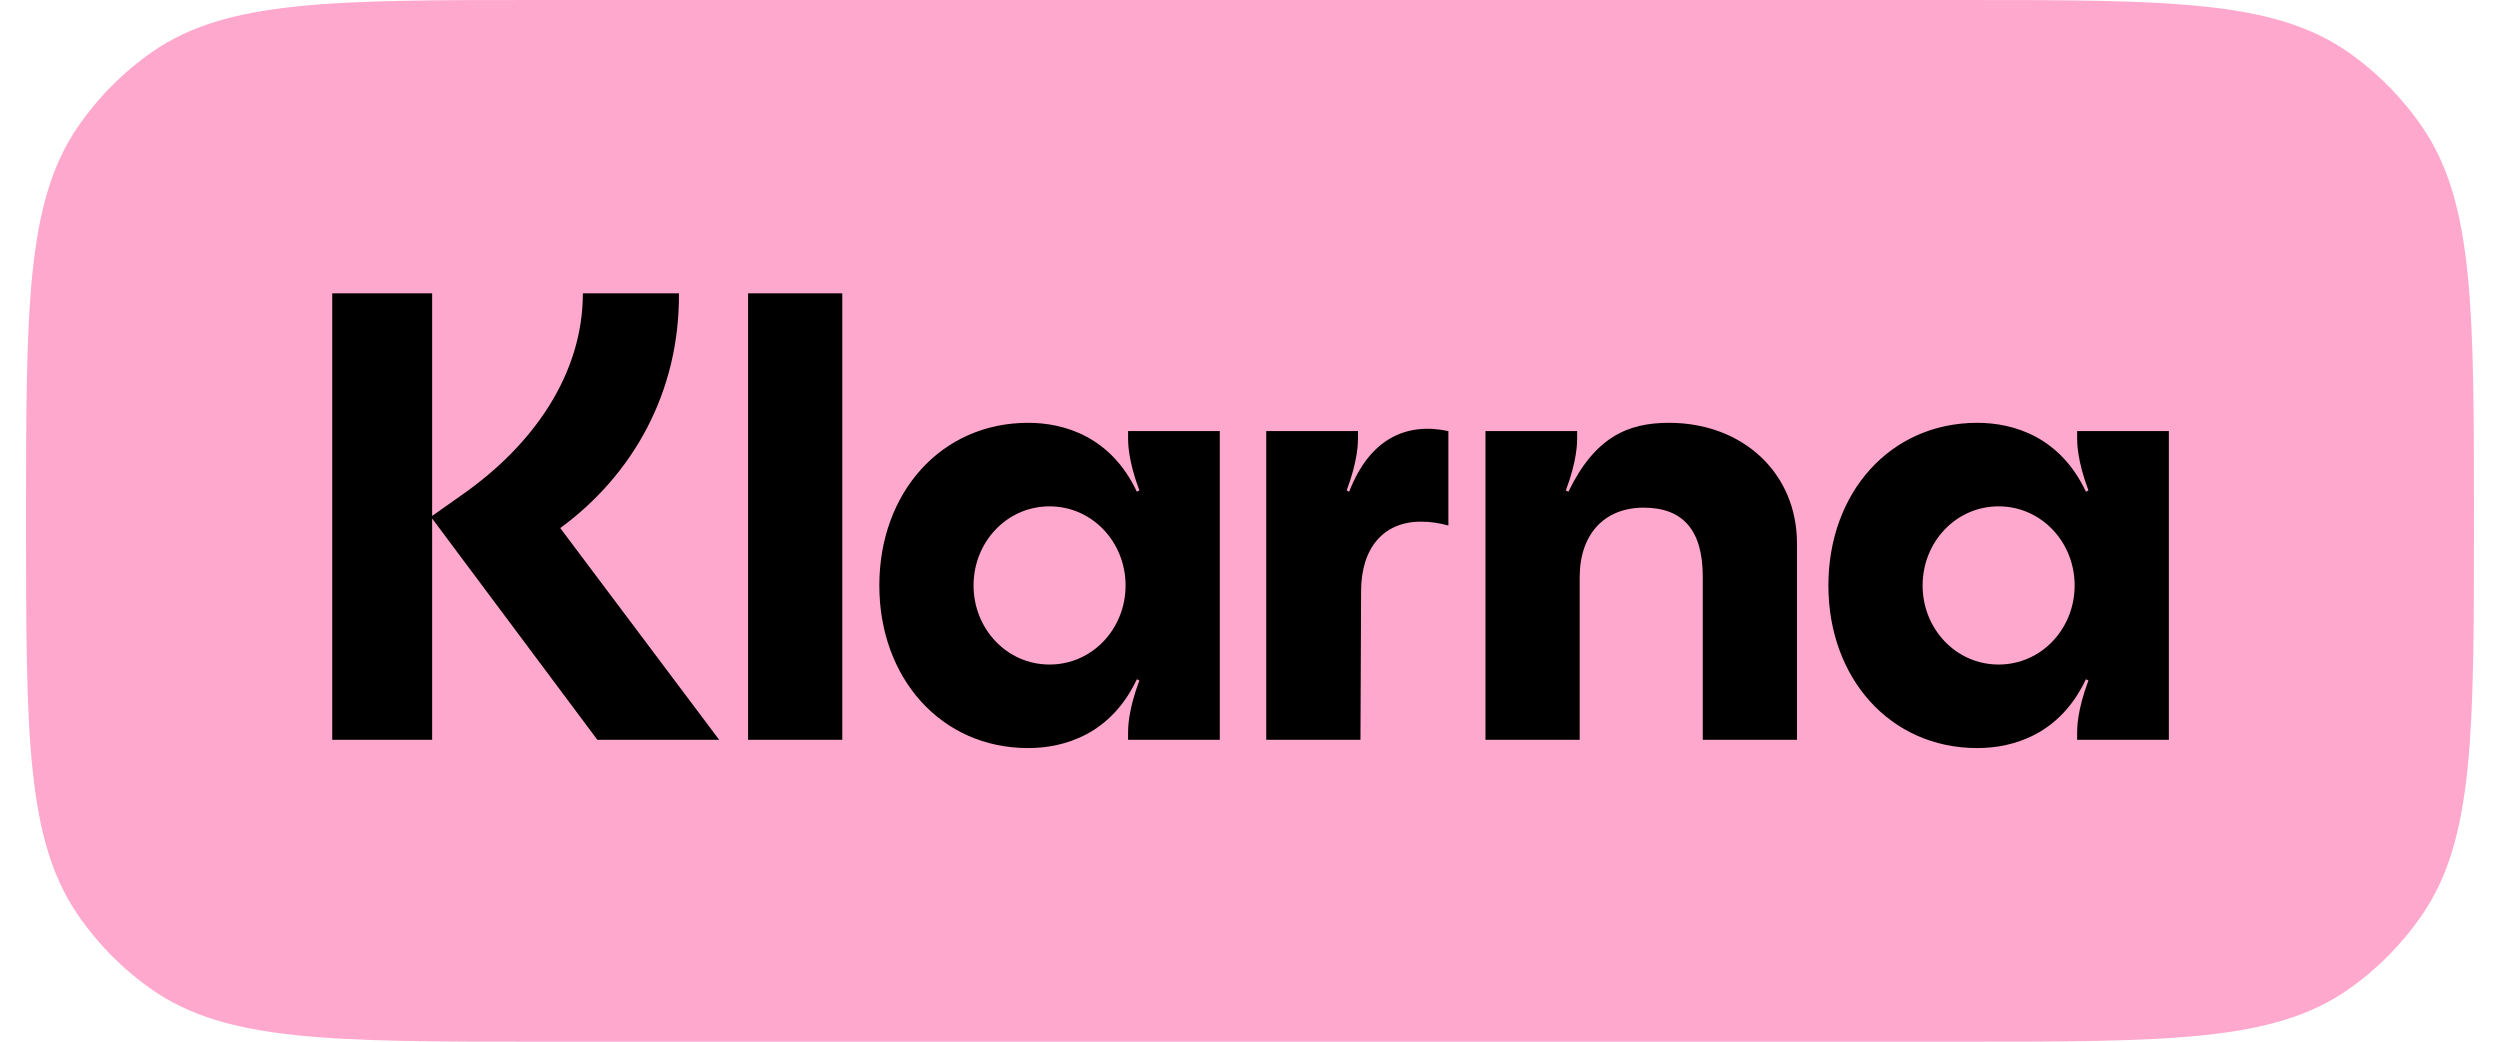
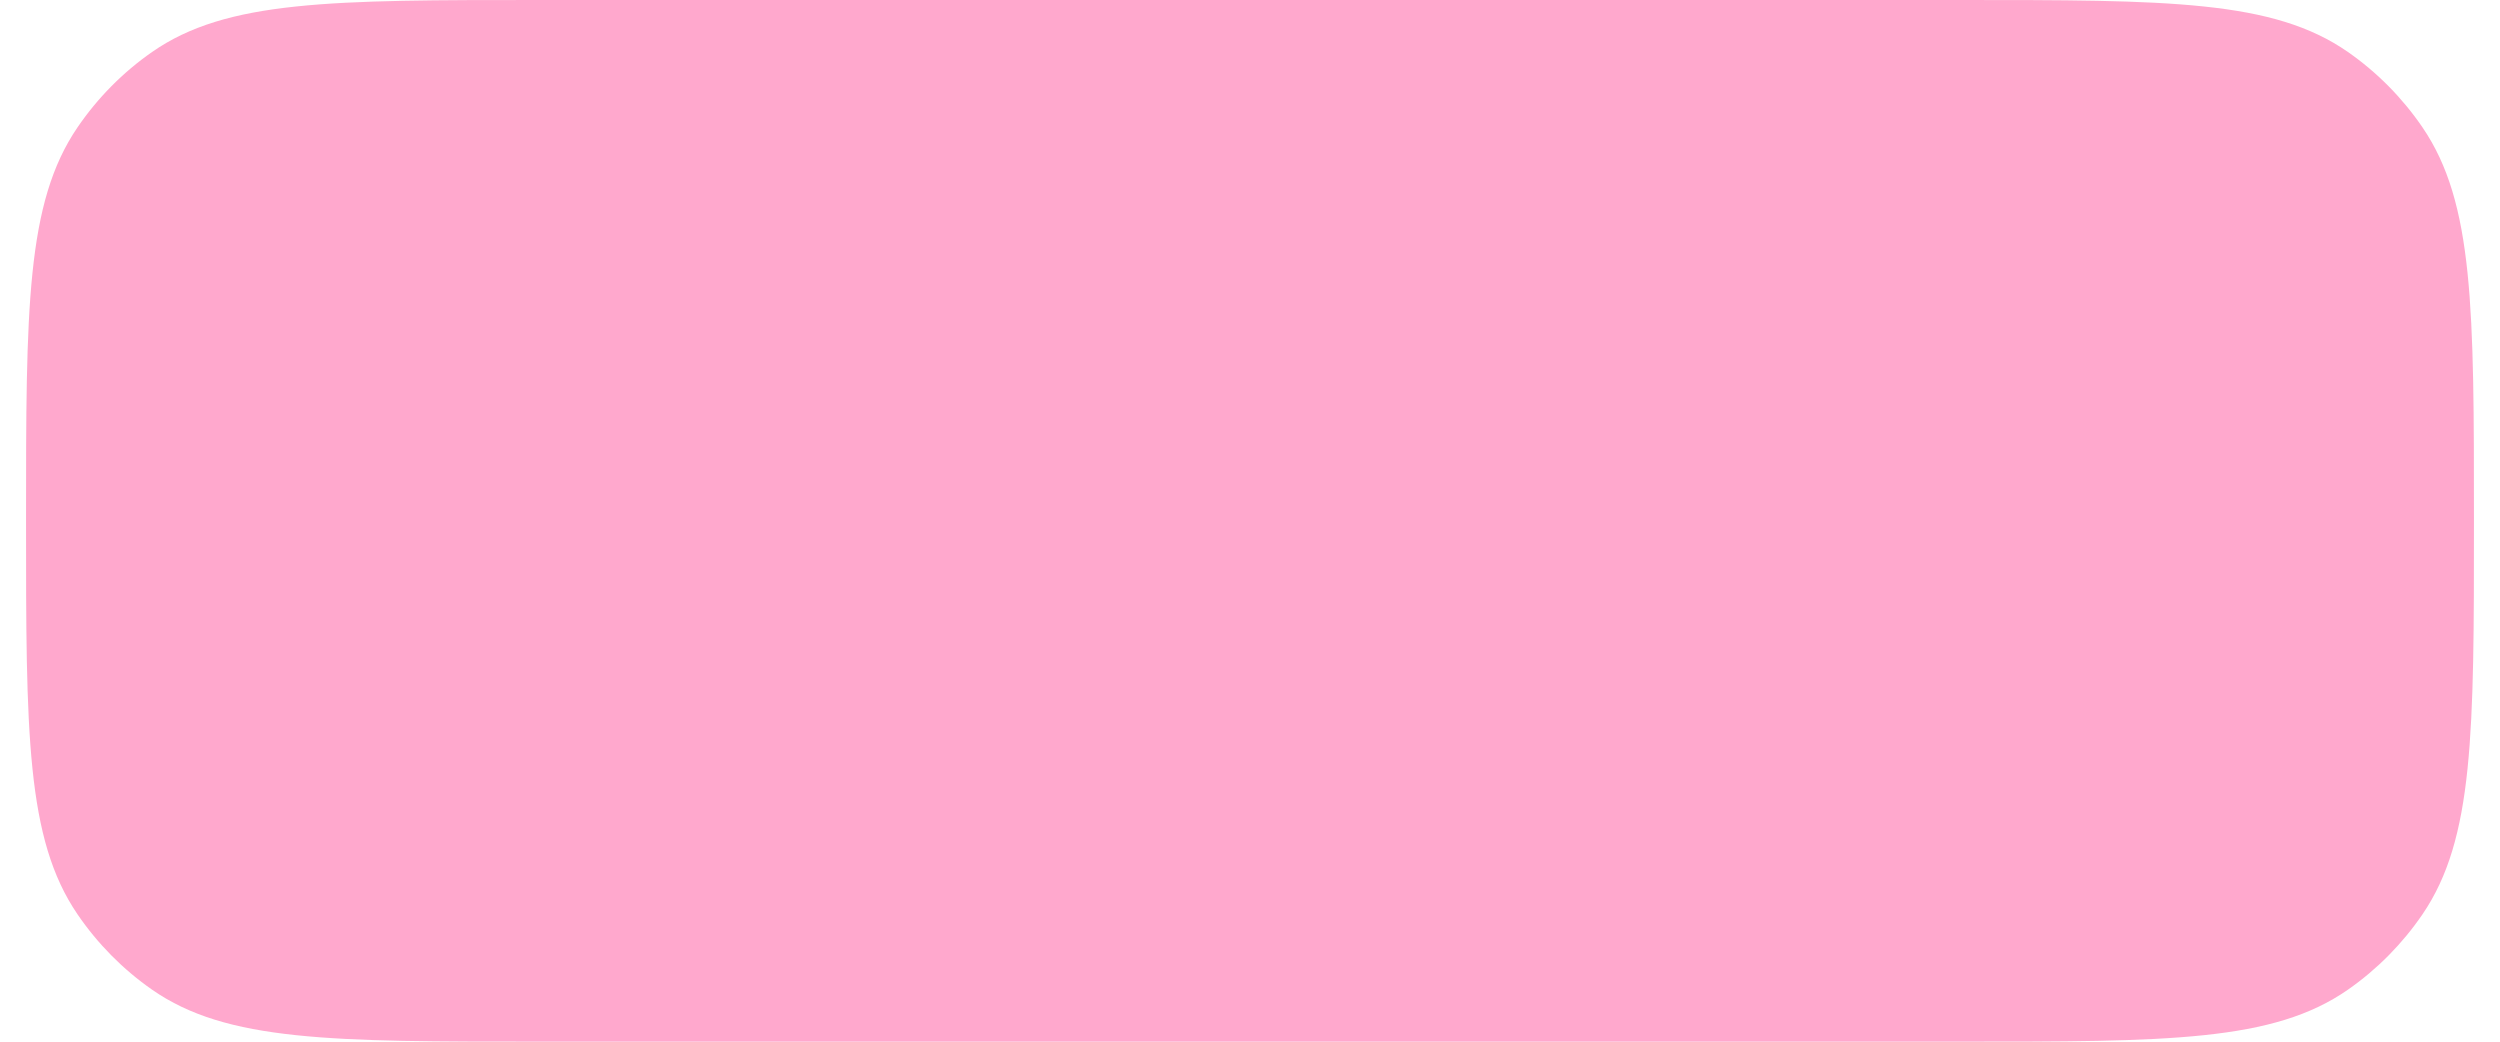
<svg xmlns="http://www.w3.org/2000/svg" width="48" height="20" viewBox="0 0 48 20" fill="none">
  <g id="Klarna logo">
    <path id="Vector" d="M0.5 10C0.5 5.931 0.5 3.896 1.487 2.447C1.874 1.88 2.359 1.389 2.92 0.998C4.353 0 6.365 0 10.389 0H37.611C41.635 0 43.647 0 45.08 0.998C45.641 1.389 46.126 1.88 46.513 2.447C47.5 3.896 47.5 5.931 47.5 10C47.5 14.069 47.5 16.104 46.513 17.553C46.126 18.12 45.641 18.611 45.08 19.002C43.647 20 41.635 20 37.611 20H10.389C6.365 20 4.353 20 2.92 19.002C2.359 18.611 1.874 18.12 1.487 17.553C0.5 16.104 0.5 14.069 0.5 10Z" fill="#FFA8CD" />
-     <path id="Vector_2" d="M38.373 12.759C37.553 12.759 36.914 12.073 36.914 11.241C36.914 10.408 37.553 9.722 38.373 9.722C39.194 9.722 39.833 10.408 39.833 11.241C39.833 12.073 39.194 12.759 38.373 12.759ZM37.963 14.363C38.663 14.363 39.555 14.094 40.05 13.041L40.098 13.065C39.881 13.641 39.881 13.984 39.881 14.069V14.204H41.642V8.277H39.881V8.412C39.881 8.498 39.881 8.841 40.098 9.416L40.05 9.441C39.555 8.388 38.663 8.118 37.963 8.118C36.287 8.118 35.105 9.465 35.105 11.241C35.105 13.016 36.287 14.363 37.963 14.363ZM32.042 8.118C31.246 8.118 30.619 8.4 30.113 9.441L30.064 9.416C30.282 8.841 30.281 8.498 30.281 8.412V8.277H28.521V14.204H30.33V11.082C30.33 10.261 30.8 9.747 31.56 9.747C32.319 9.747 32.693 10.188 32.693 11.069V14.204H34.502V10.432C34.502 9.085 33.465 8.118 32.042 8.118ZM25.904 9.441L25.856 9.416C26.073 8.841 26.073 8.498 26.073 8.412V8.277H24.312V14.204H26.121L26.133 11.351C26.133 10.518 26.567 10.016 27.279 10.016C27.472 10.016 27.628 10.041 27.809 10.09V8.277C27.013 8.106 26.302 8.412 25.904 9.441ZM20.151 12.759C19.331 12.759 18.692 12.073 18.692 11.241C18.692 10.408 19.331 9.722 20.151 9.722C20.972 9.722 21.611 10.408 21.611 11.241C21.611 12.073 20.972 12.759 20.151 12.759ZM19.741 14.363C20.441 14.363 21.333 14.094 21.828 13.041L21.876 13.065C21.659 13.641 21.659 13.984 21.659 14.069V14.204H23.42V8.277H21.659V8.412C21.659 8.498 21.659 8.841 21.876 9.416L21.828 9.441C21.333 8.388 20.441 8.118 19.741 8.118C18.065 8.118 16.883 9.465 16.883 11.241C16.883 13.016 18.065 14.363 19.741 14.363ZM14.363 14.204H16.172V5.632H14.363V14.204ZM13.036 5.632H11.191C11.191 7.163 10.263 8.534 8.852 9.514L8.297 9.906V5.632H6.379V14.204H8.297V9.955L11.469 14.204H13.808L10.757 10.139C12.144 9.122 13.048 7.543 13.036 5.632Z" fill="black" />
  </g>
</svg>